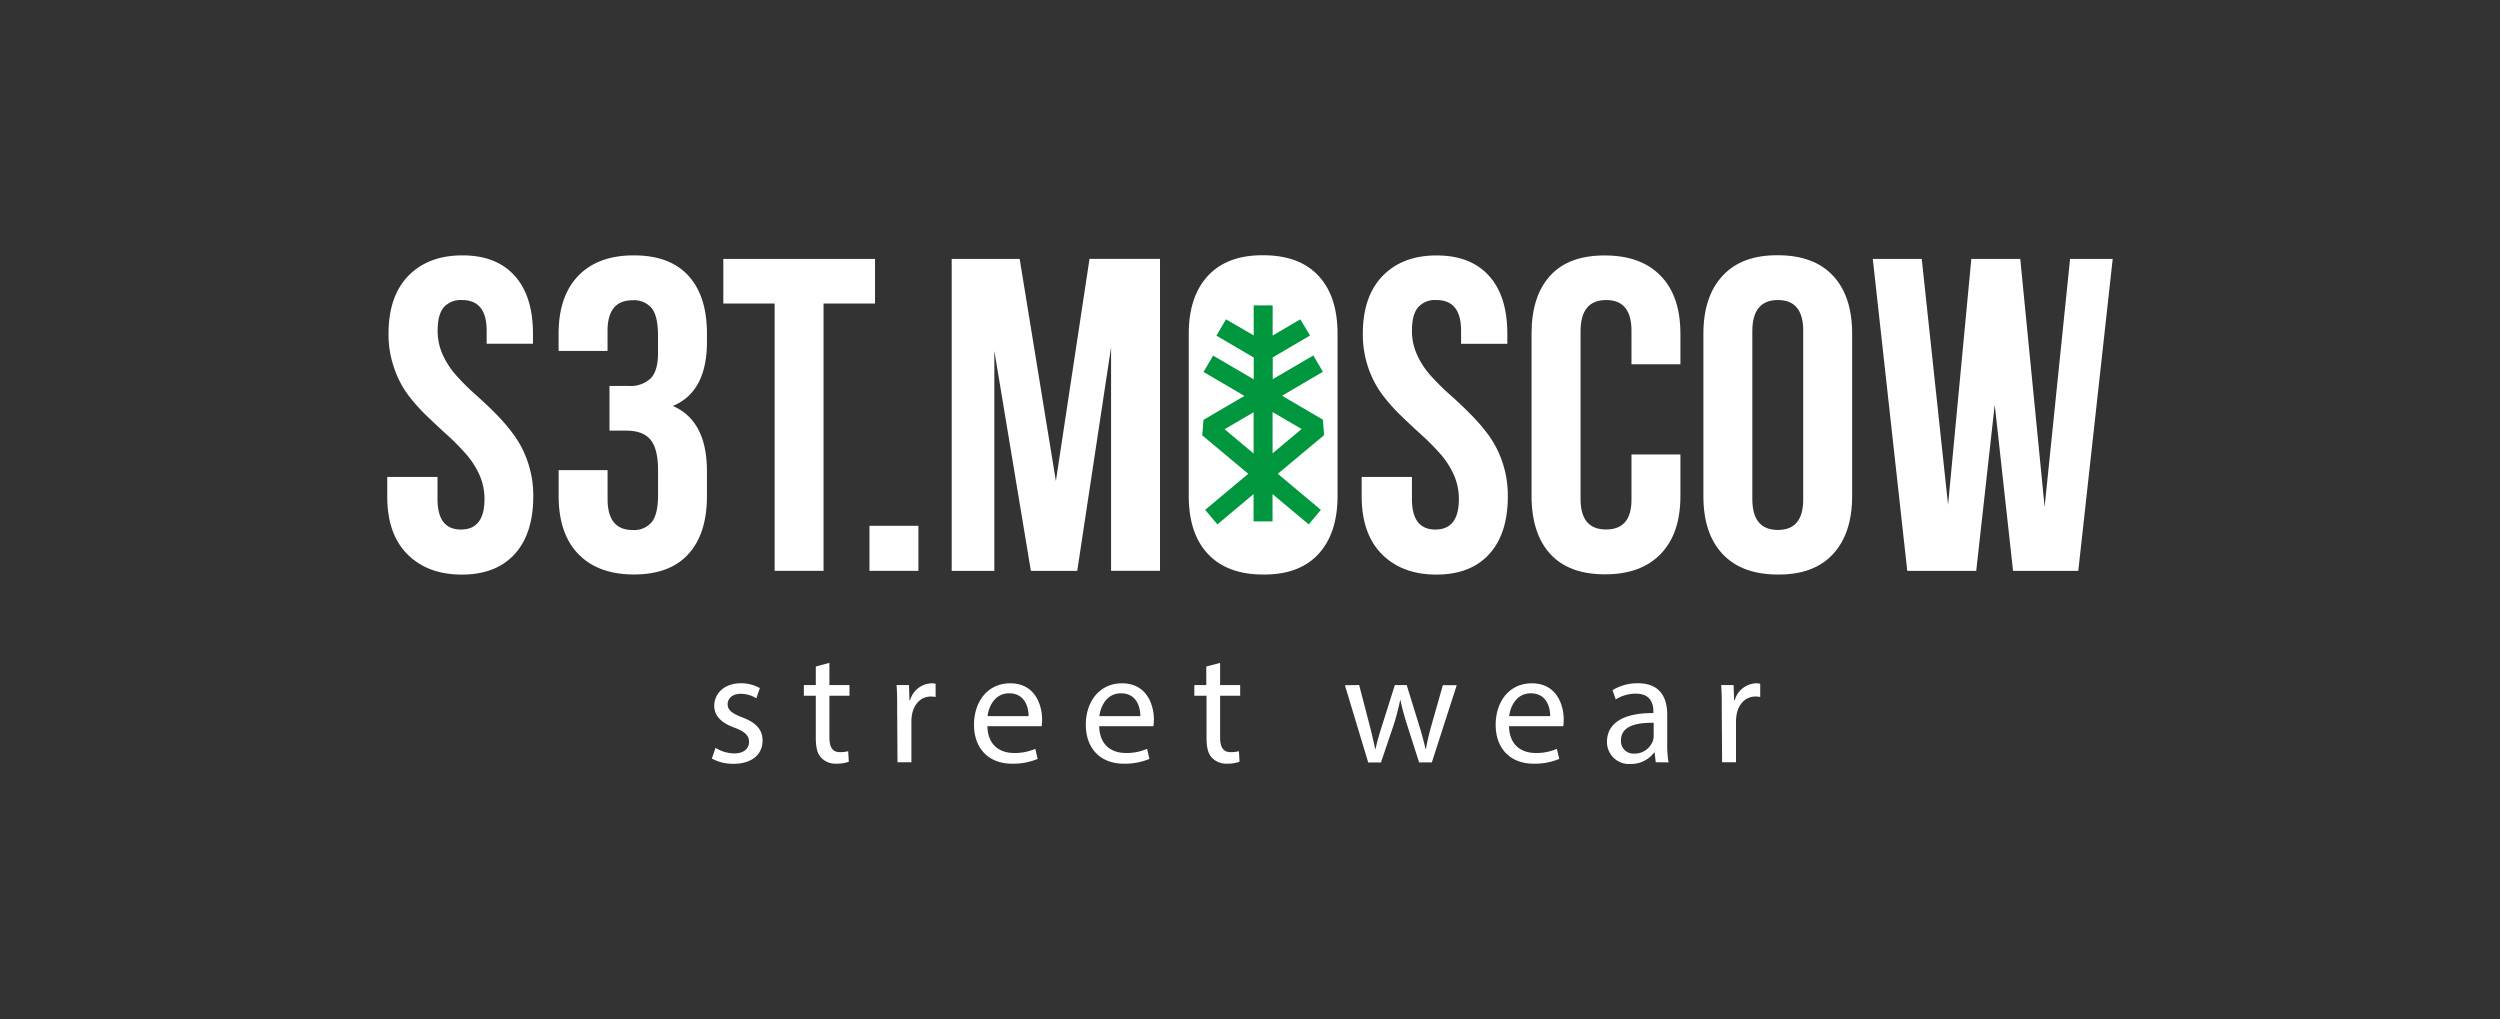
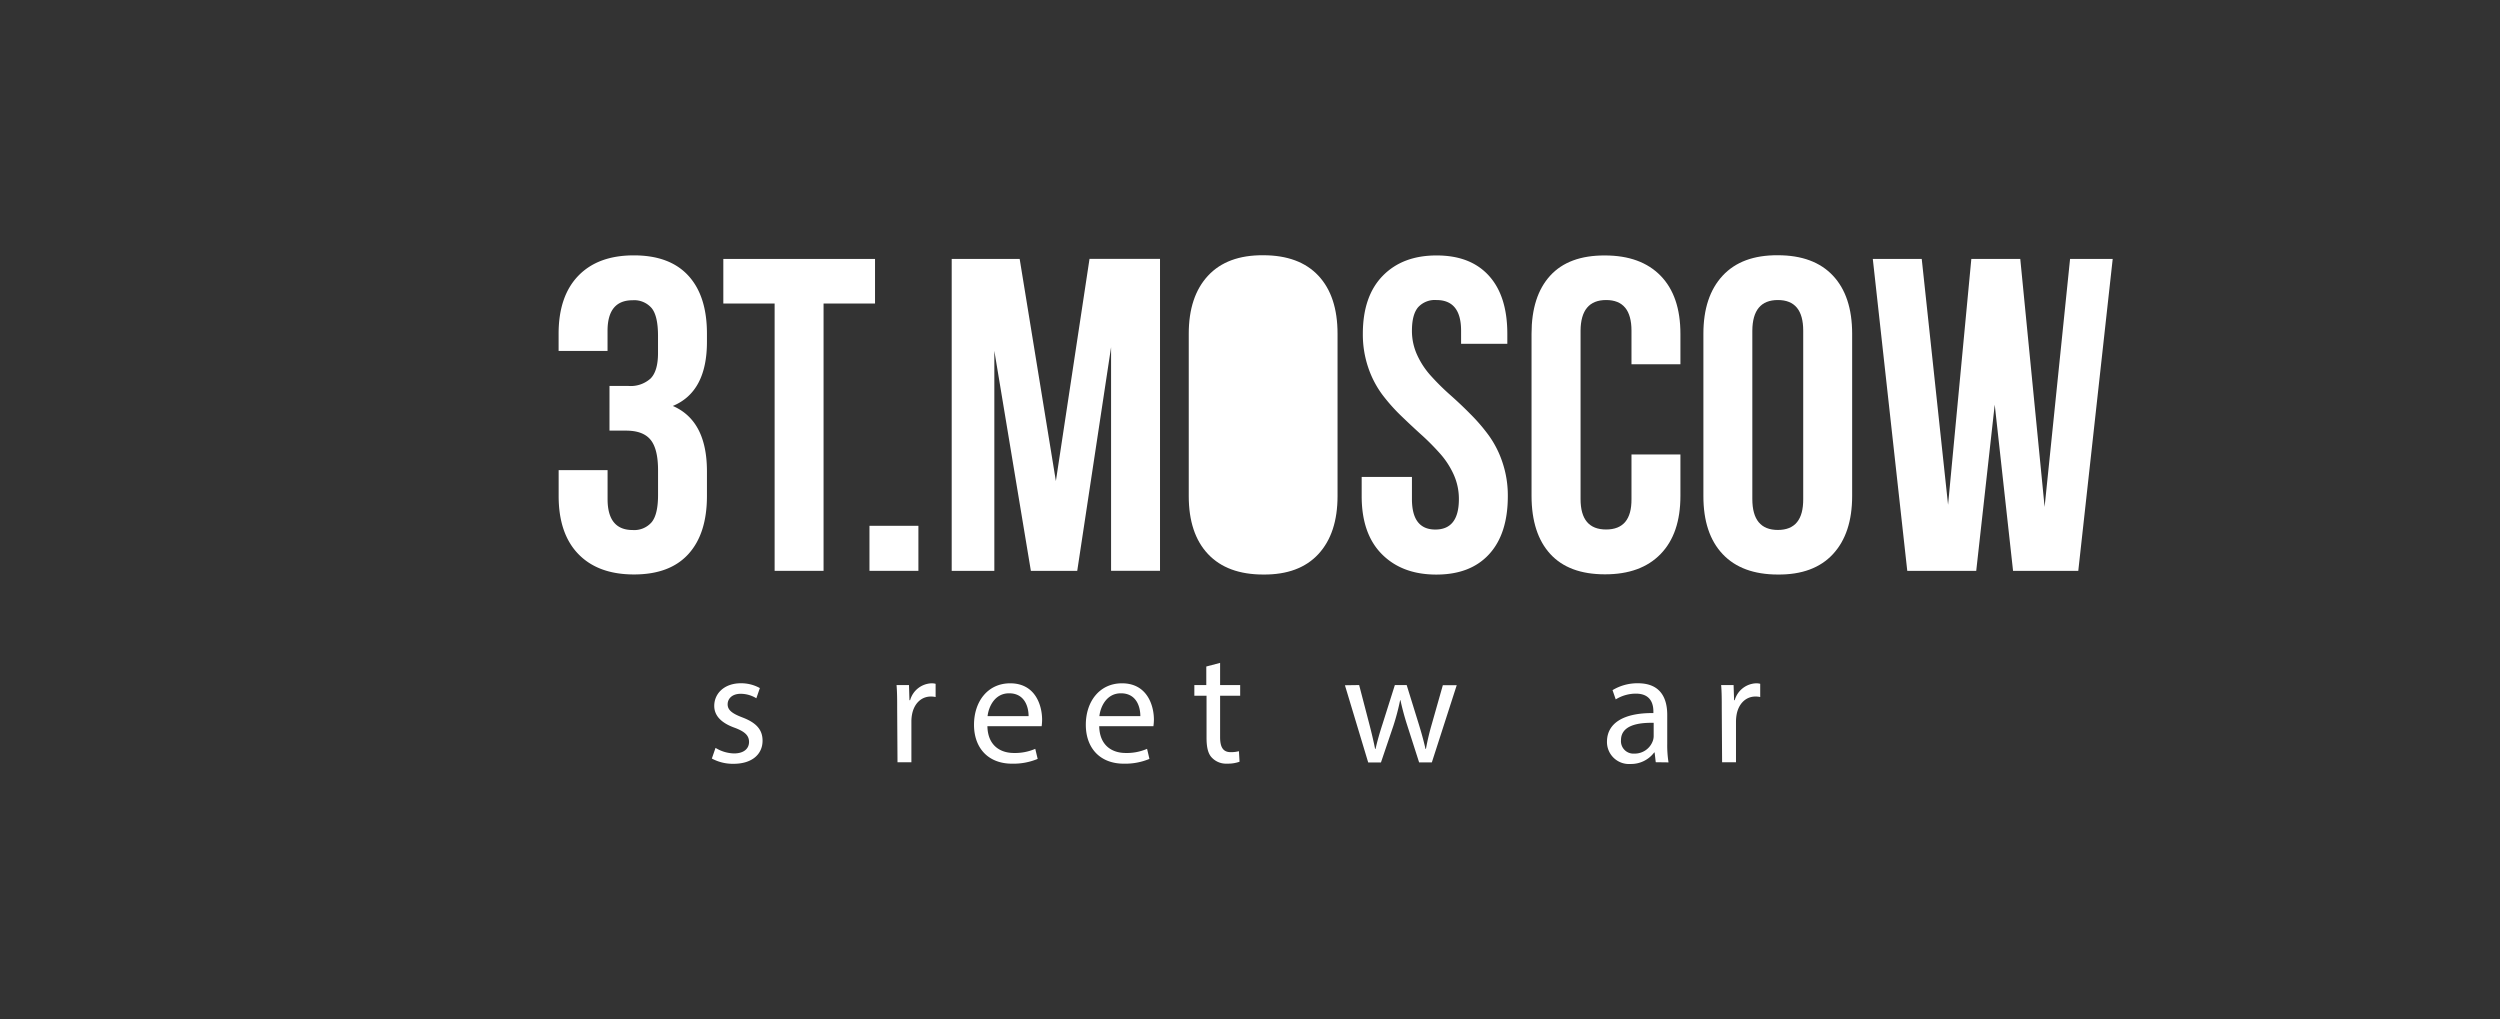
<svg xmlns="http://www.w3.org/2000/svg" id="Layer_1" data-name="Layer 1" viewBox="0 0 602.84 245.82">
  <rect x="0" y="0" width="602.84" height="245.82" fill="#333333" stroke="none" />
  <defs>
    <style>.cls-1{fill:#fff;}.cls-2{fill:#00963e;}</style>
  </defs>
-   <path class="cls-1" d="M93.38,119.61V115H105.5v5.35q0,7.35,5.66,7.34t5.67-7.34a14.22,14.22,0,0,0-1.26-5.93,20.25,20.25,0,0,0-3.25-5c-1.32-1.48-2.79-3-4.4-4.45s-3.27-3-5-4.67a43.66,43.66,0,0,1-4.59-5.17A23.42,23.42,0,0,1,95,88.61a24.49,24.49,0,0,1-1.31-8.13q0-9.08,4.81-14c3.22-3.27,7.54-4.9,13-4.9s9.64,1.63,12.59,4.9,4.43,7.93,4.43,14v2.41H117.35V79.74q0-7.39-5.95-7.39A5.47,5.47,0,0,0,107,74.11q-1.47,1.76-1.47,5.63a13.91,13.91,0,0,0,1.29,5.93,19.76,19.76,0,0,0,3.32,5c1.35,1.49,2.85,3,4.5,4.46s3.3,3,4.94,4.67A43.68,43.68,0,0,1,124,105a23.67,23.67,0,0,1,3.3,6.51,24.92,24.92,0,0,1,1.29,8.13q0,9.08-4.51,14t-12.74,4.91q-8.22,0-13.11-4.91T93.38,119.61Z" />
  <path class="cls-1" d="M134.71,119.61v-6.25h11.8v7q0,7.45,6.06,7.45a5.55,5.55,0,0,0,4.57-1.89q1.55-1.89,1.54-6.61v-5.93q0-5.13-1.81-7.34c-1.21-1.47-3.17-2.2-5.9-2.2h-4V93.07h4.62a7.16,7.16,0,0,0,5.3-1.81q1.78-1.82,1.78-6.11V81c0-3.22-.51-5.45-1.54-6.71a5.55,5.55,0,0,0-4.57-1.89q-6.06,0-6.06,7.39v4.83h-11.8V80.48q0-9.08,4.77-14t13.4-4.9q8.63,0,13.12,4.9t4.48,14v1.94q0,12.06-8.23,15.47,8.24,3.57,8.23,15.79v5.93q0,9.08-4.48,14t-13.12,4.91q-8.64,0-13.4-4.91T134.71,119.61Z" />
  <path class="cls-1" d="M174.42,73.19V62.44H211V73.19H198.59v64.46h-11.8V73.19Z" />
  <path class="cls-1" d="M209.66,137.65V126.79h11.8v10.86Z" />
  <path class="cls-1" d="M229.49,137.65V62.44h16.39L254.61,116l8.11-53.57h17v75.21h-11.8V83.73l-8.16,53.92H248.58l-8.81-53.06v53.06Z" />
  <path class="cls-1" d="M286.65,119.61V80.48q0-9,4.65-14t13.32-4.93q8.67,0,13.29,4.93t4.62,14v39.13q0,9-4.62,14t-13.29,4.93q-8.67,0-13.32-4.93T286.65,119.61Z" />
  <path class="cls-1" d="M328.35,119.61V115h12.12v5.35q0,7.35,5.66,7.34t5.66-7.34a14.22,14.22,0,0,0-1.26-5.93,19.94,19.94,0,0,0-3.24-5c-1.32-1.48-2.79-3-4.4-4.45s-3.27-3-5-4.67a43.66,43.66,0,0,1-4.59-5.17,23.7,23.7,0,0,1-3.37-6.5,24.75,24.75,0,0,1-1.3-8.13q0-9.08,4.81-14t13-4.9c5.45,0,9.64,1.63,12.6,4.9s4.43,7.93,4.43,14v2.41H352.32V79.74q0-7.39-5.95-7.39a5.46,5.46,0,0,0-4.43,1.76q-1.47,1.76-1.47,5.63a13.91,13.91,0,0,0,1.29,5.93,19.5,19.5,0,0,0,3.32,5c1.35,1.49,2.85,3,4.5,4.46s3.3,3,4.94,4.67A43.68,43.68,0,0,1,359,105a23.94,23.94,0,0,1,3.3,6.51,24.92,24.92,0,0,1,1.29,8.13q0,9.08-4.51,14t-12.74,4.91q-8.22,0-13.11-4.91T328.35,119.61Z" />
  <path class="cls-1" d="M369.31,119.61V80.48q0-9.08,4.49-14T387,61.6q8.67,0,13.44,4.9t4.77,14v7.34h-11.8V79.74q0-7.39-6.11-7.39t-6.17,7.39v40.6q0,7.35,6.17,7.34t6.11-7.34V109.59h11.8v10q0,9.08-4.77,14T387,138.49q-8.69,0-13.18-4.91T369.31,119.61Z" />
  <path class="cls-1" d="M410.75,119.61V80.48q0-9,4.64-14t13.32-4.93q8.67,0,13.29,4.93t4.62,14v39.13q0,9-4.62,14t-13.29,4.93q-8.67,0-13.32-4.93T410.75,119.61Zm11.8.73q0,7.45,6.16,7.45t6.11-7.45V79.74q0-7.39-6.11-7.39t-6.16,7.39Z" />
  <path class="cls-1" d="M451.6,62.44h11.8l6.35,59.28,5.61-59.28h11.8l5.87,59.8,6.14-59.8h10.28l-8.3,75.21H485.42L481,97.58l-4.46,40.07H459.91Z" />
-   <path class="cls-2" d="M319.29,104.93,319,101.2l-9.86-5.77L319,89.65l-2.31-3.94-9.79,5.73V86.18l9-5.28L313.55,77l-6.67,3.92V73.64h-4.57v7.24L295.63,77l-2.31,3.94,9,5.28v5.26l-9.8-5.73-2.31,3.94,9.87,5.78-9.87,5.77-.31,3.73L301,114.25l-10.39,8.69,2.94,3.51,8.73-7.31v6.58h4.57v-6.58l8.73,7.31,2.93-3.51-10.39-8.69Zm-17,4.43-7-5.86,7-4.09Zm4.57-10,7,4.09-7,5.86Z" />
  <path class="cls-1" d="M172.54,180.34a8.91,8.91,0,0,0,4.46,1.34c2.46,0,3.62-1.23,3.62-2.77s-1-2.5-3.46-3.42c-3.35-1.19-4.93-3-4.93-5.27,0-3,2.43-5.46,6.43-5.46a9.23,9.23,0,0,1,4.57,1.16l-.85,2.46a7.22,7.22,0,0,0-3.8-1.08c-2,0-3.12,1.15-3.12,2.54s1.12,2.23,3.54,3.15c3.23,1.23,4.88,2.85,4.88,5.62,0,3.26-2.53,5.57-7,5.57a10.64,10.64,0,0,1-5.23-1.27Z" />
-   <path class="cls-1" d="M200,159.84v5.35h4.84v2.57H200v10c0,2.3.65,3.61,2.53,3.61a7.42,7.42,0,0,0,2-.23l.15,2.54a8.25,8.25,0,0,1-3,.46,4.67,4.67,0,0,1-3.65-1.42c-1-1-1.31-2.66-1.31-4.85V167.76h-2.88v-2.57h2.88v-4.47Z" />
  <path class="cls-1" d="M216.34,171c0-2.19,0-4.07-.15-5.8h3l.11,3.65h.16a5.58,5.58,0,0,1,5.15-4.08,3.55,3.55,0,0,1,1,.12v3.19a4.89,4.89,0,0,0-1.15-.12c-2.39,0-4.08,1.81-4.54,4.35a9.22,9.22,0,0,0-.15,1.58v9.92h-3.35Z" />
  <path class="cls-1" d="M238.1,175.11c.08,4.57,3,6.46,6.39,6.46a12.19,12.19,0,0,0,5.15-1l.58,2.43a15.22,15.22,0,0,1-6.19,1.15c-5.73,0-9.16-3.77-9.16-9.38s3.31-10,8.73-10c6.08,0,7.69,5.35,7.69,8.77a12.84,12.84,0,0,1-.11,1.58Zm9.93-2.43c0-2.15-.89-5.5-4.7-5.5-3.42,0-4.92,3.16-5.19,5.5Z" />
  <path class="cls-1" d="M265.06,175.11c.08,4.57,3,6.46,6.38,6.46a12.21,12.21,0,0,0,5.16-1l.57,2.43a15.22,15.22,0,0,1-6.19,1.15c-5.73,0-9.15-3.77-9.15-9.38s3.31-10,8.73-10c6.07,0,7.69,5.35,7.69,8.77a12.44,12.44,0,0,1-.12,1.58Zm9.92-2.43c0-2.15-.88-5.5-4.69-5.5-3.42,0-4.92,3.16-5.19,5.5Z" />
  <path class="cls-1" d="M294.21,159.84v5.35h4.84v2.57h-4.84v10c0,2.3.65,3.61,2.54,3.61a7.33,7.33,0,0,0,2-.23l.15,2.54a8.25,8.25,0,0,1-3,.46,4.7,4.7,0,0,1-3.65-1.42c-1-1-1.31-2.66-1.31-4.85V167.76H288v-2.57h2.88v-4.47Z" />
  <path class="cls-1" d="M327.74,165.19l2.46,9.45c.54,2.08,1,4,1.38,5.93h.12c.42-1.89,1-3.89,1.65-5.89l3-9.49h2.85l2.88,9.3c.69,2.23,1.23,4.19,1.65,6.08h.12a57.38,57.38,0,0,1,1.42-6l2.65-9.34h3.35l-6,18.61h-3.07l-2.85-8.89a62.22,62.22,0,0,1-1.65-6.11h-.08A55.56,55.56,0,0,1,336,175l-3,8.85h-3.08l-5.61-18.61Z" />
-   <path class="cls-1" d="M363.88,175.11c.08,4.57,3,6.46,6.39,6.46a12.19,12.19,0,0,0,5.15-1L376,183a15.22,15.22,0,0,1-6.19,1.15c-5.73,0-9.15-3.77-9.15-9.38s3.3-10,8.72-10c6.08,0,7.69,5.35,7.69,8.77a12.84,12.84,0,0,1-.11,1.58Zm9.93-2.43c0-2.15-.89-5.5-4.7-5.5-3.42,0-4.92,3.16-5.19,5.5Z" />
  <path class="cls-1" d="M399.26,183.8l-.27-2.35h-.11a6.94,6.94,0,0,1-5.69,2.77,5.3,5.3,0,0,1-5.69-5.35c0-4.49,4-7,11.19-6.92v-.38c0-1.54-.43-4.31-4.23-4.31a9.27,9.27,0,0,0-4.85,1.39l-.77-2.23a11.57,11.57,0,0,1,6.12-1.66c5.69,0,7.07,3.89,7.07,7.62v7a26.3,26.3,0,0,0,.31,4.46Zm-.5-9.5c-3.69-.08-7.88.57-7.88,4.19a3,3,0,0,0,3.19,3.23,4.64,4.64,0,0,0,4.5-3.11,3.46,3.46,0,0,0,.19-1.08Z" />
  <path class="cls-1" d="M415.18,171c0-2.19,0-4.07-.15-5.8h3l.12,3.65h.15a5.59,5.59,0,0,1,5.15-4.08,3.45,3.45,0,0,1,1,.12v3.19a4.83,4.83,0,0,0-1.15-.12c-2.38,0-4.08,1.81-4.54,4.35a10.35,10.35,0,0,0-.15,1.58v9.92h-3.35Z" />
</svg>